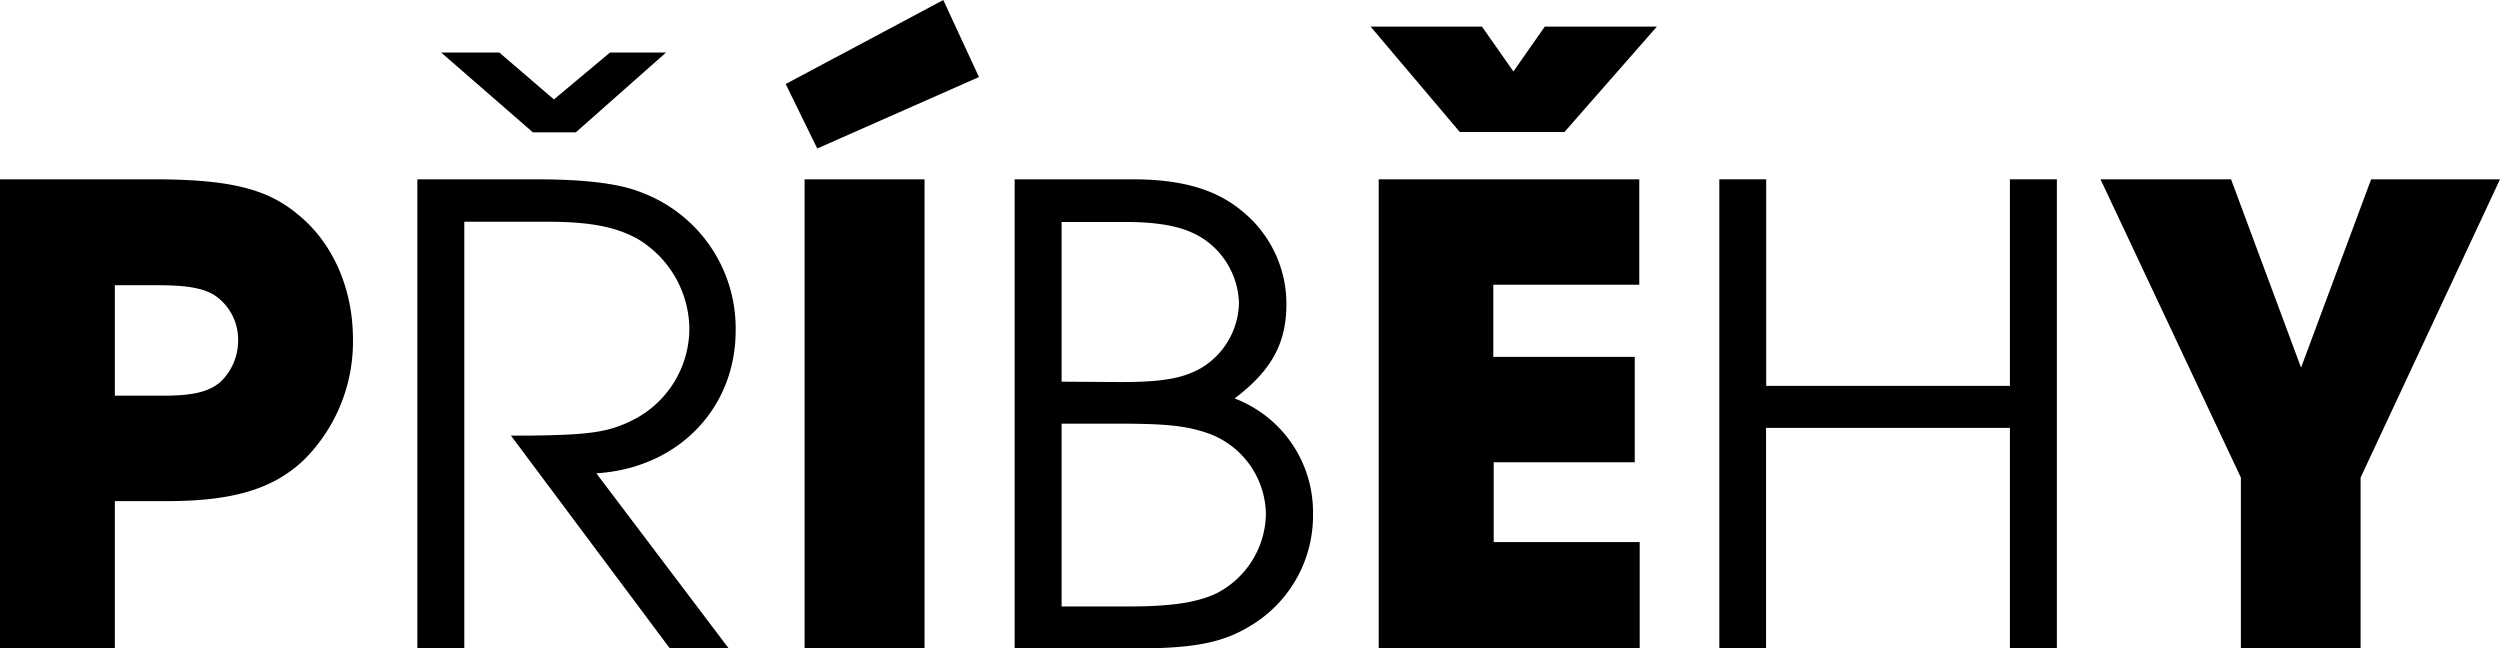
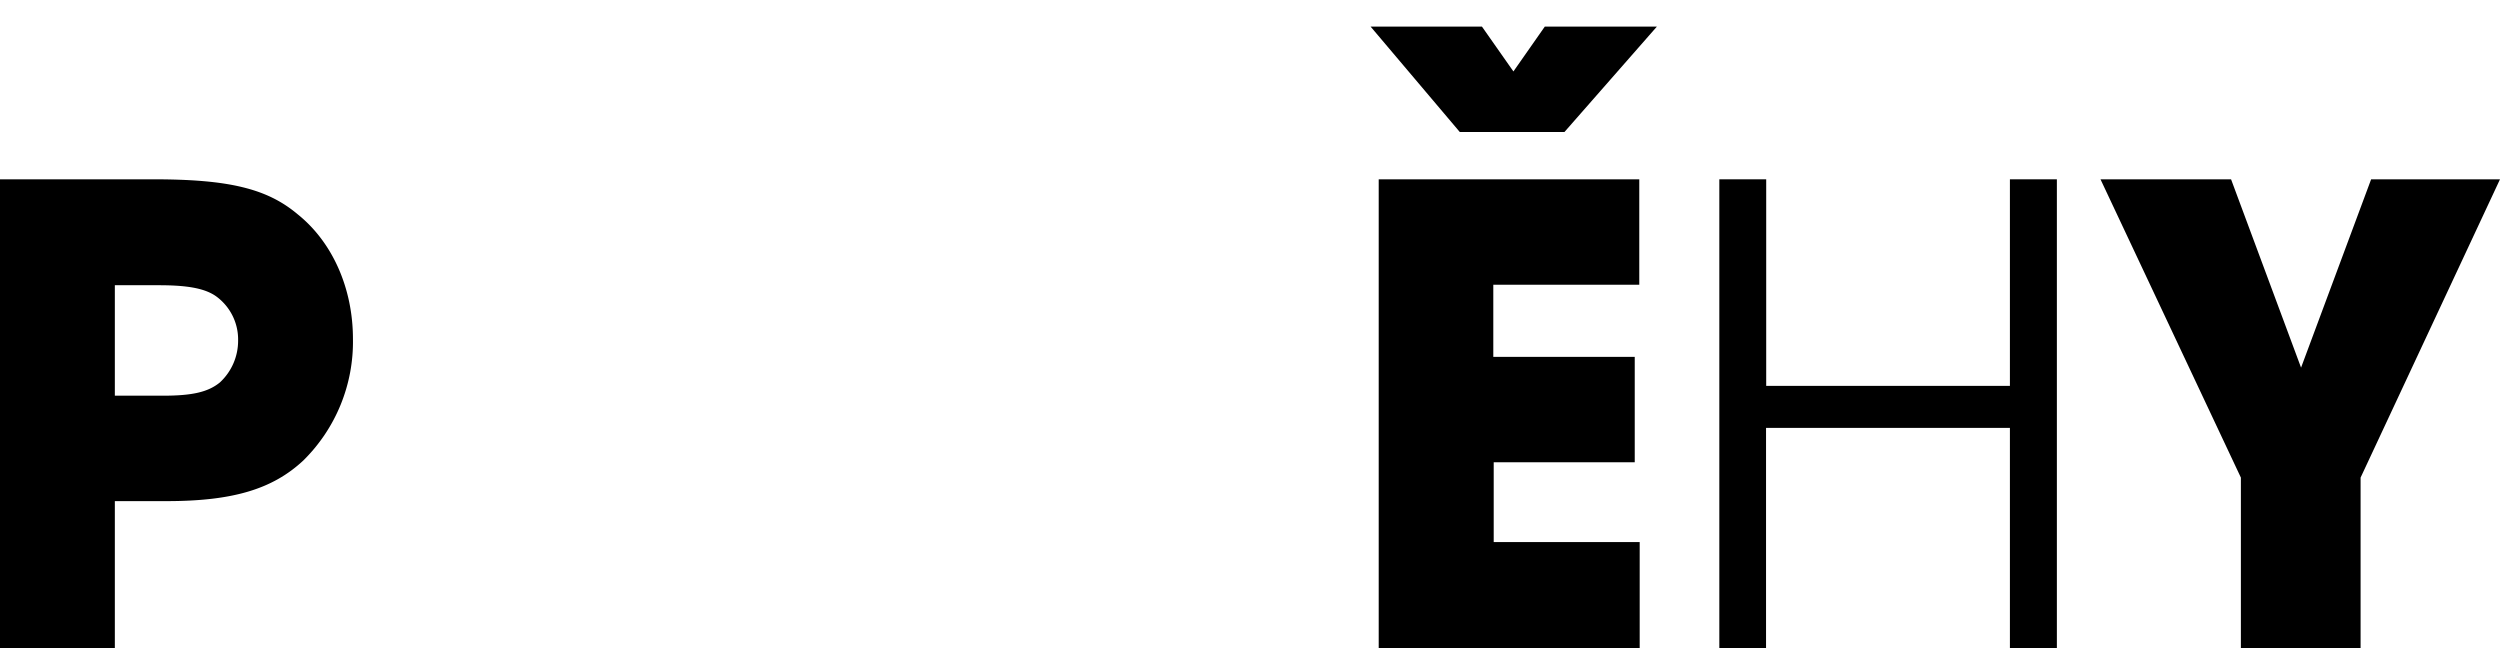
<svg xmlns="http://www.w3.org/2000/svg" viewBox="0 0 308.26 79.96">
  <g id="Vrstva_2" data-name="Vrstva 2">
    <g id="Vrstva_1-2" data-name="Vrstva 1">
      <path d="M0,22.11H18.91c9.24,0,14,1.12,17.79,4.31,4.32,3.46,6.82,9.16,6.82,15.37a20.55,20.55,0,0,1-6.13,15c-3.8,3.54-8.72,5-16.84,5H14.16V80H0ZM20.12,48.79c3.54,0,5.53-.43,7-1.64A7,7,0,0,0,29.36,42a6.58,6.58,0,0,0-2.68-5.44c-1.38-1-3.54-1.39-7.08-1.39H14.16V48.79Z" />
-       <path d="M51.46,22.11H66.14c5.87,0,10.28.51,13,1.64a17.88,17.88,0,0,1,11.57,17c0,9.67-7.17,17-17.18,17.61L89.89,80H82.63L63,53.71h2.33c7.6-.09,9.85-.43,13-2.07A12.66,12.66,0,0,0,85,40.5a13.05,13.05,0,0,0-6.31-11c-2.76-1.56-6-2.16-11.31-2.16H57.25V80H51.46ZM61.57,6.48l6.73,5.78,6.91-5.78h6.91L71,16.32H65.71L54.4,6.48Z" />
-       <path d="M120.71,9.5l-19.94,8.81-3.89-7.95L116.31,0ZM99.21,22.11H114V80H99.21Z" />
-       <path d="M125.11,22.11h14.51c6,0,10.19,1.2,13.39,3.8a14.73,14.73,0,0,1,5.61,11.57c0,4.83-1.82,8.2-6.39,11.65a15,15,0,0,1,9.67,14.25,15.82,15.82,0,0,1-6.82,13.21c-3.8,2.59-7.34,3.37-15.37,3.37h-14.6Zm13,25c5.18,0,7.69-.43,10-1.73a9.6,9.6,0,0,0,4.66-8,9.87,9.87,0,0,0-3.8-7.51c-2.33-1.81-5.44-2.5-10.36-2.5H130.9V47.06ZM139,74.78c5.26,0,8.37-.43,10.88-1.56a11.18,11.18,0,0,0,6.21-9.84,10.74,10.74,0,0,0-6.82-9.84c-2.76-1-5.09-1.3-11.31-1.3H130.9V74.78Z" />
      <path d="M190.48,3.28H204.3l-11.4,13H180L169,3.28h13.73l3.88,5.53ZM170,22.11h32.13v13h-18V44h17.44v13H184.18v9.84h18V80H170Z" />
      <path d="M212,22.11h5.78V47.58h30.05V22.11h5.79V80h-5.79V52.76H217.76V80H212Z" />
      <path d="M276.31,58.89,259,22.11H275.1l8.63,23.22,8.64-23.22h15.89L291.07,58.89V80H276.31Z" />
    </g>
  </g>
</svg>